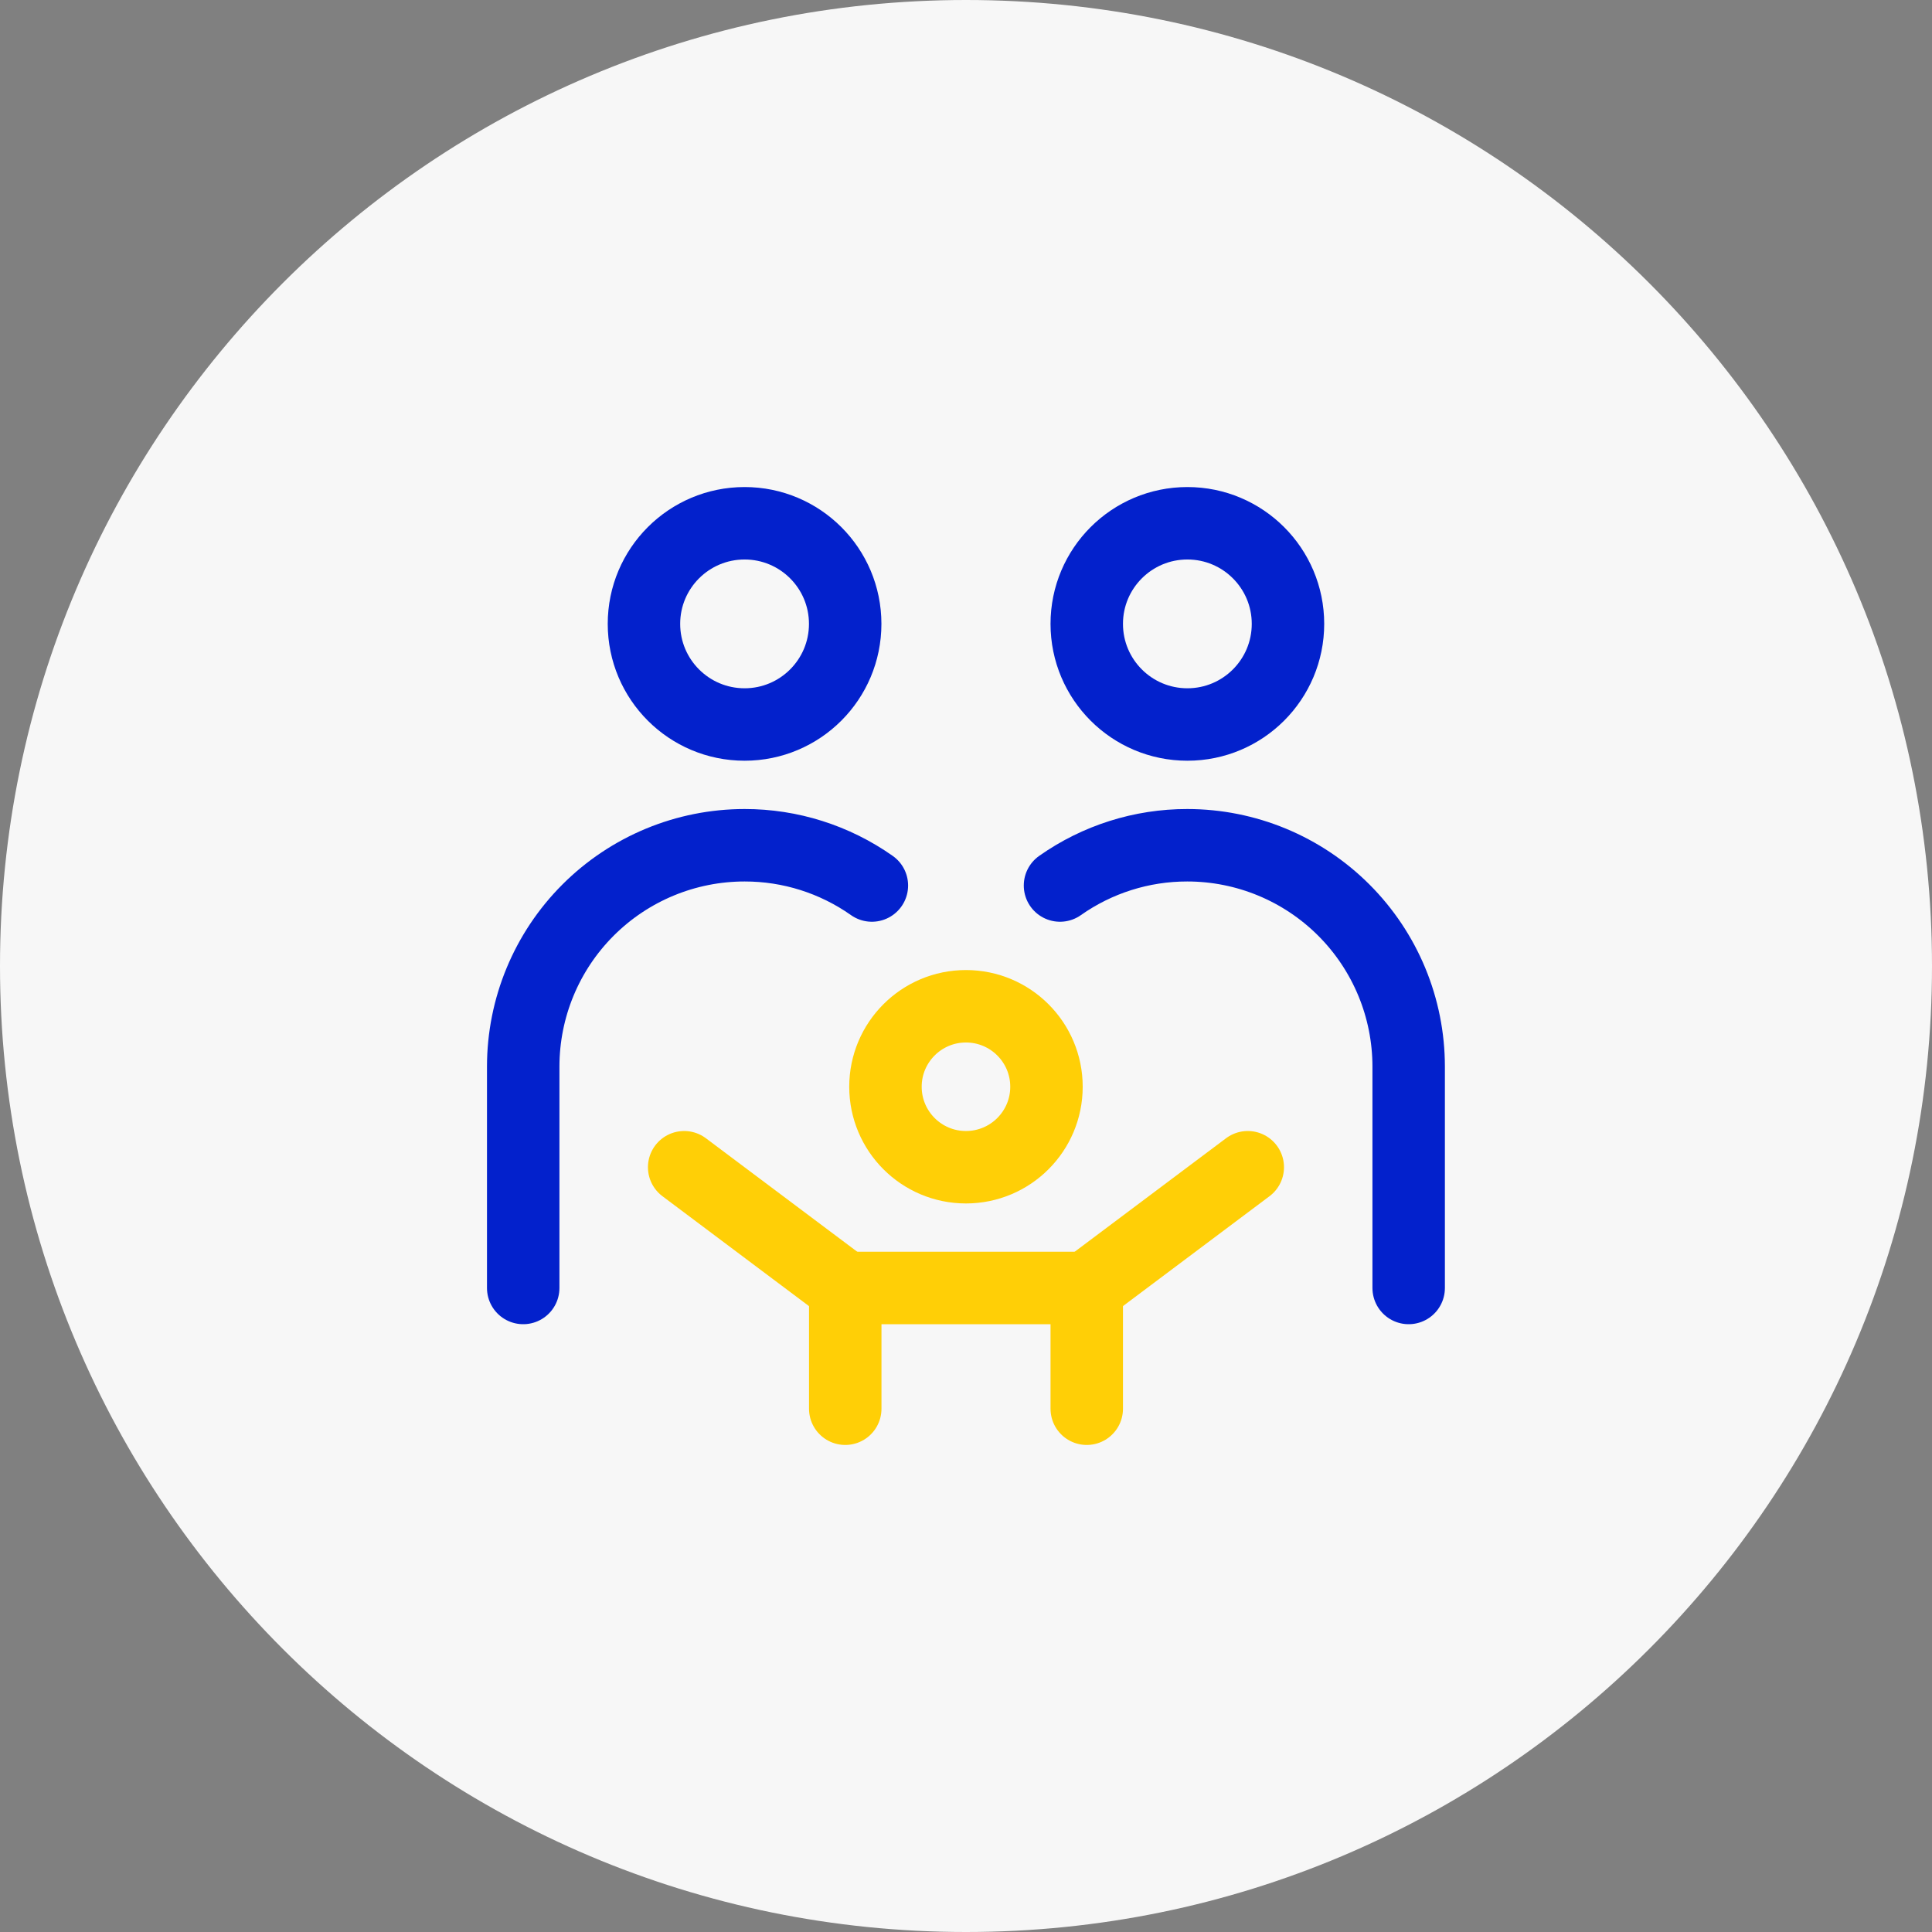
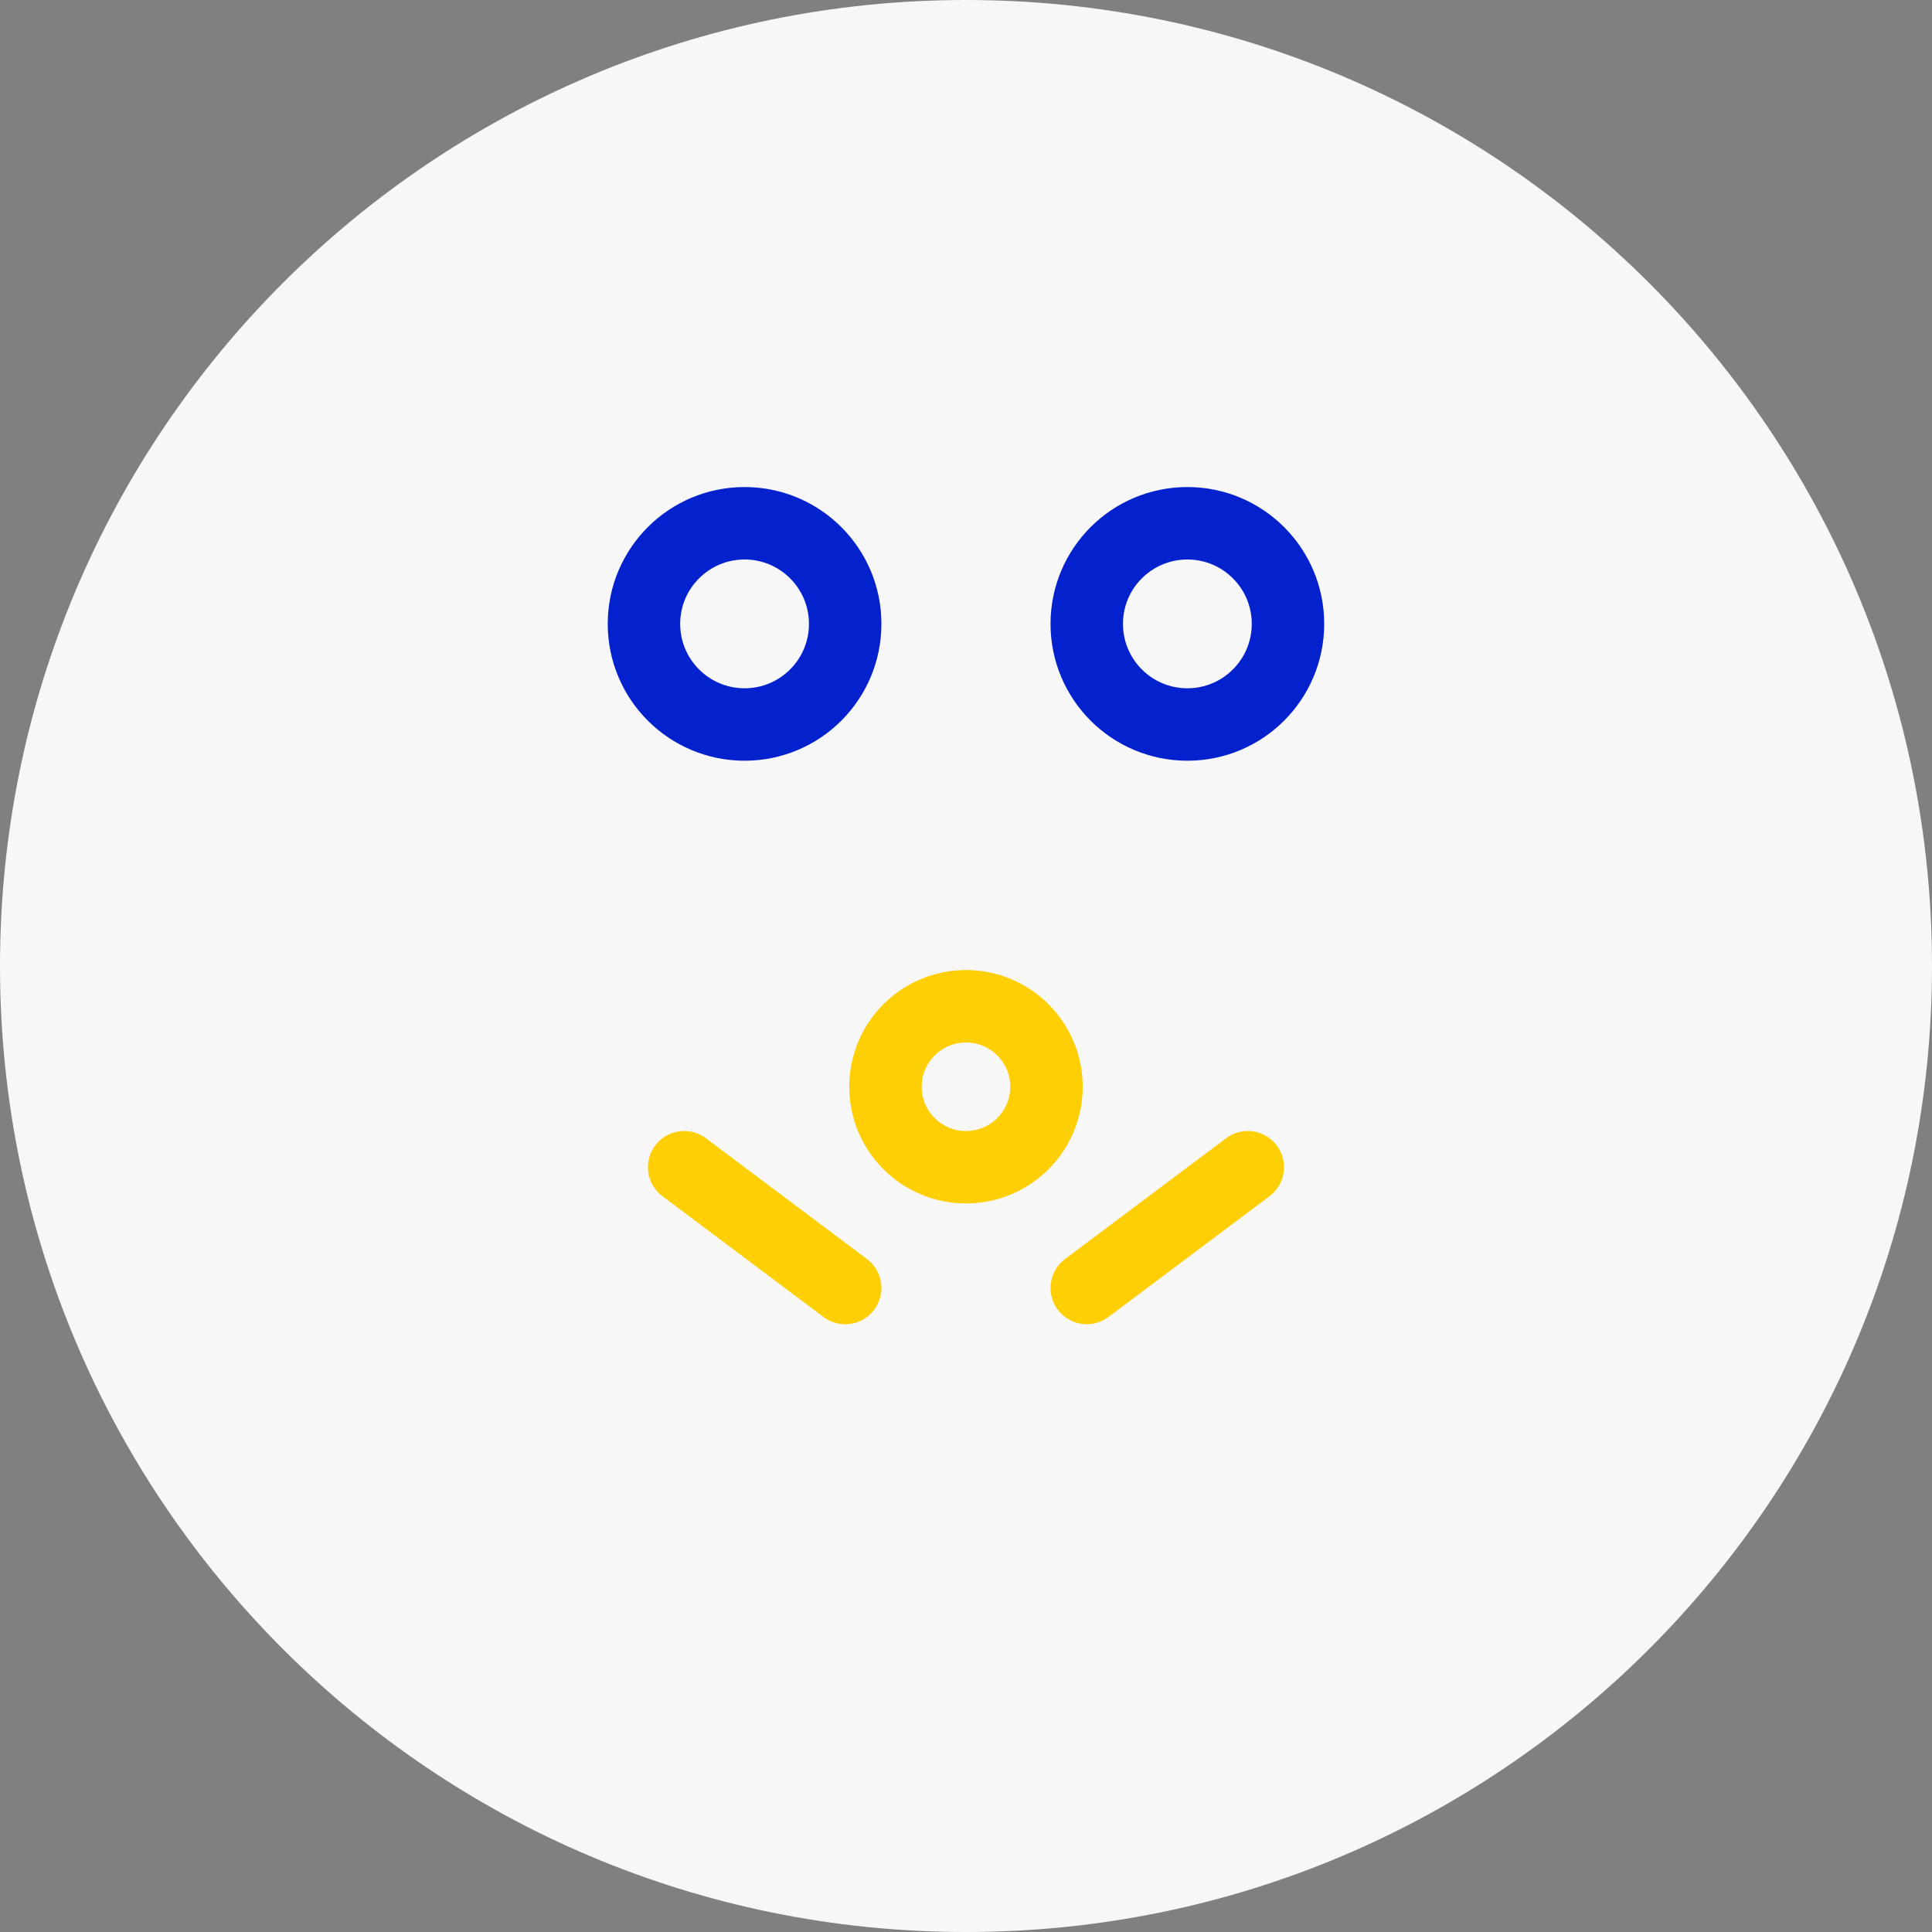
<svg xmlns="http://www.w3.org/2000/svg" width="32" height="32" viewBox="0 0 32 32" fill="none">
  <rect x="0" y="0" width="32" height="32" fill="#808080" stroke="none" />
  <path d="M32 16C32 7.163 24.837 0 16 0C7.163 0 0 7.163 0 16C0 24.837 7.163 32 16 32C24.837 32 32 24.837 32 16Z" fill="#F7F7F7" />
  <path d="M12.333 12C13.253 12 13.999 11.254 13.999 10.333C13.999 9.413 13.253 8.667 12.333 8.667C11.412 8.667 10.666 9.413 10.666 10.333C10.666 11.254 11.412 12 12.333 12Z" stroke="#0321CC" stroke-width="1.2" stroke-miterlimit="10" stroke-linecap="round" stroke-linejoin="round" />
  <path d="M19.667 12C20.587 12 21.333 11.254 21.333 10.333C21.333 9.413 20.587 8.667 19.667 8.667C18.746 8.667 18 9.413 18 10.333C18 11.254 18.746 12 19.667 12Z" stroke="#0321CC" stroke-width="1.2" stroke-miterlimit="10" stroke-linecap="round" stroke-linejoin="round" />
  <path d="M15.999 19.333C16.736 19.333 17.333 18.736 17.333 18C17.333 17.264 16.736 16.667 15.999 16.667C15.263 16.667 14.666 17.264 14.666 18C14.666 18.736 15.263 19.333 15.999 19.333Z" stroke="#FFCF06" stroke-width="1.2" stroke-miterlimit="10" stroke-linecap="round" stroke-linejoin="round" />
-   <path d="M14 23.333V21.333H18V23.333" stroke="#FFCF06" stroke-width="1.2" stroke-miterlimit="10" stroke-linecap="round" stroke-linejoin="round" />
  <path d="M11.332 19.333L13.999 21.333" stroke="#FFCF06" stroke-width="1.2" stroke-miterlimit="10" stroke-linecap="round" stroke-linejoin="round" />
  <path d="M20.667 19.333L18 21.333" stroke="#FFCF06" stroke-width="1.2" stroke-miterlimit="10" stroke-linecap="round" stroke-linejoin="round" />
-   <path d="M8.666 21.333V17.667C8.666 16.694 9.052 15.762 9.74 15.074C10.428 14.386 11.36 14 12.333 14V14C13.088 13.999 13.824 14.232 14.441 14.667" stroke="#0321CC" stroke-width="1.2" stroke-miterlimit="10" stroke-linecap="round" stroke-linejoin="round" />
-   <path d="M23.332 21.333V17.667C23.332 16.694 22.946 15.762 22.258 15.074C21.57 14.386 20.638 14 19.665 14V14C18.91 13.999 18.174 14.232 17.557 14.667" stroke="#0321CC" stroke-width="1.2" stroke-miterlimit="10" stroke-linecap="round" stroke-linejoin="round" />
</svg>